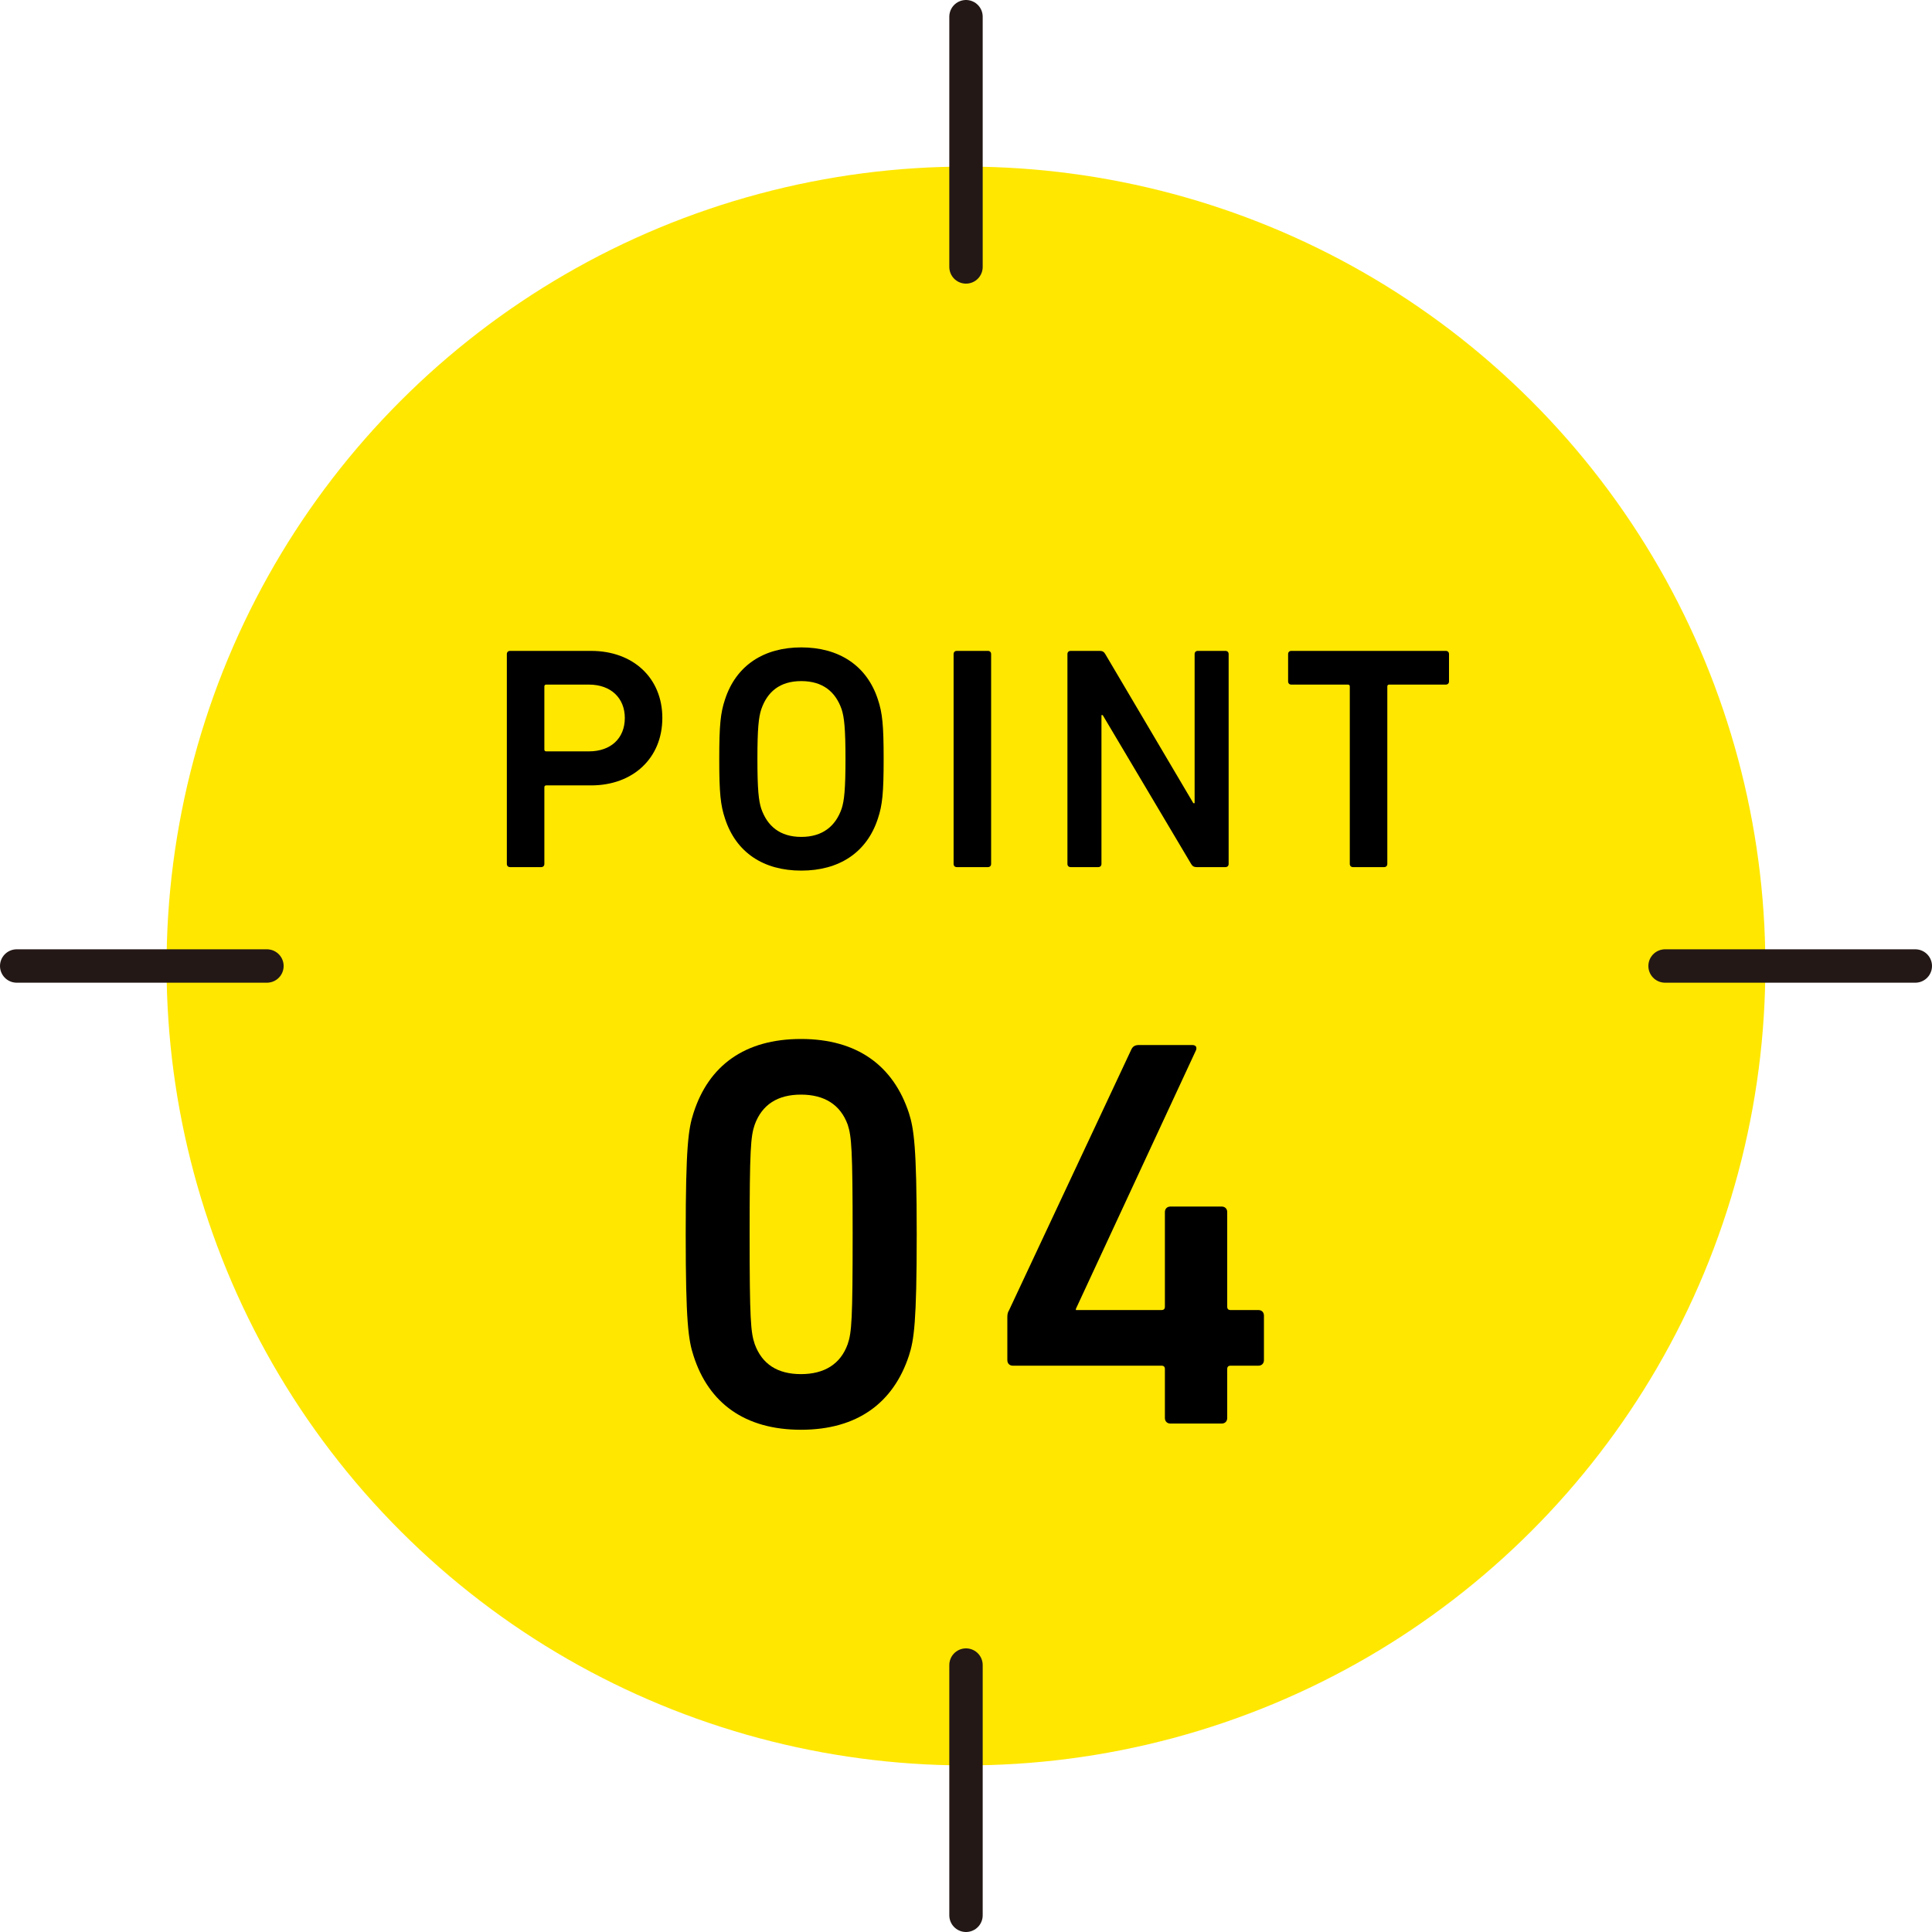
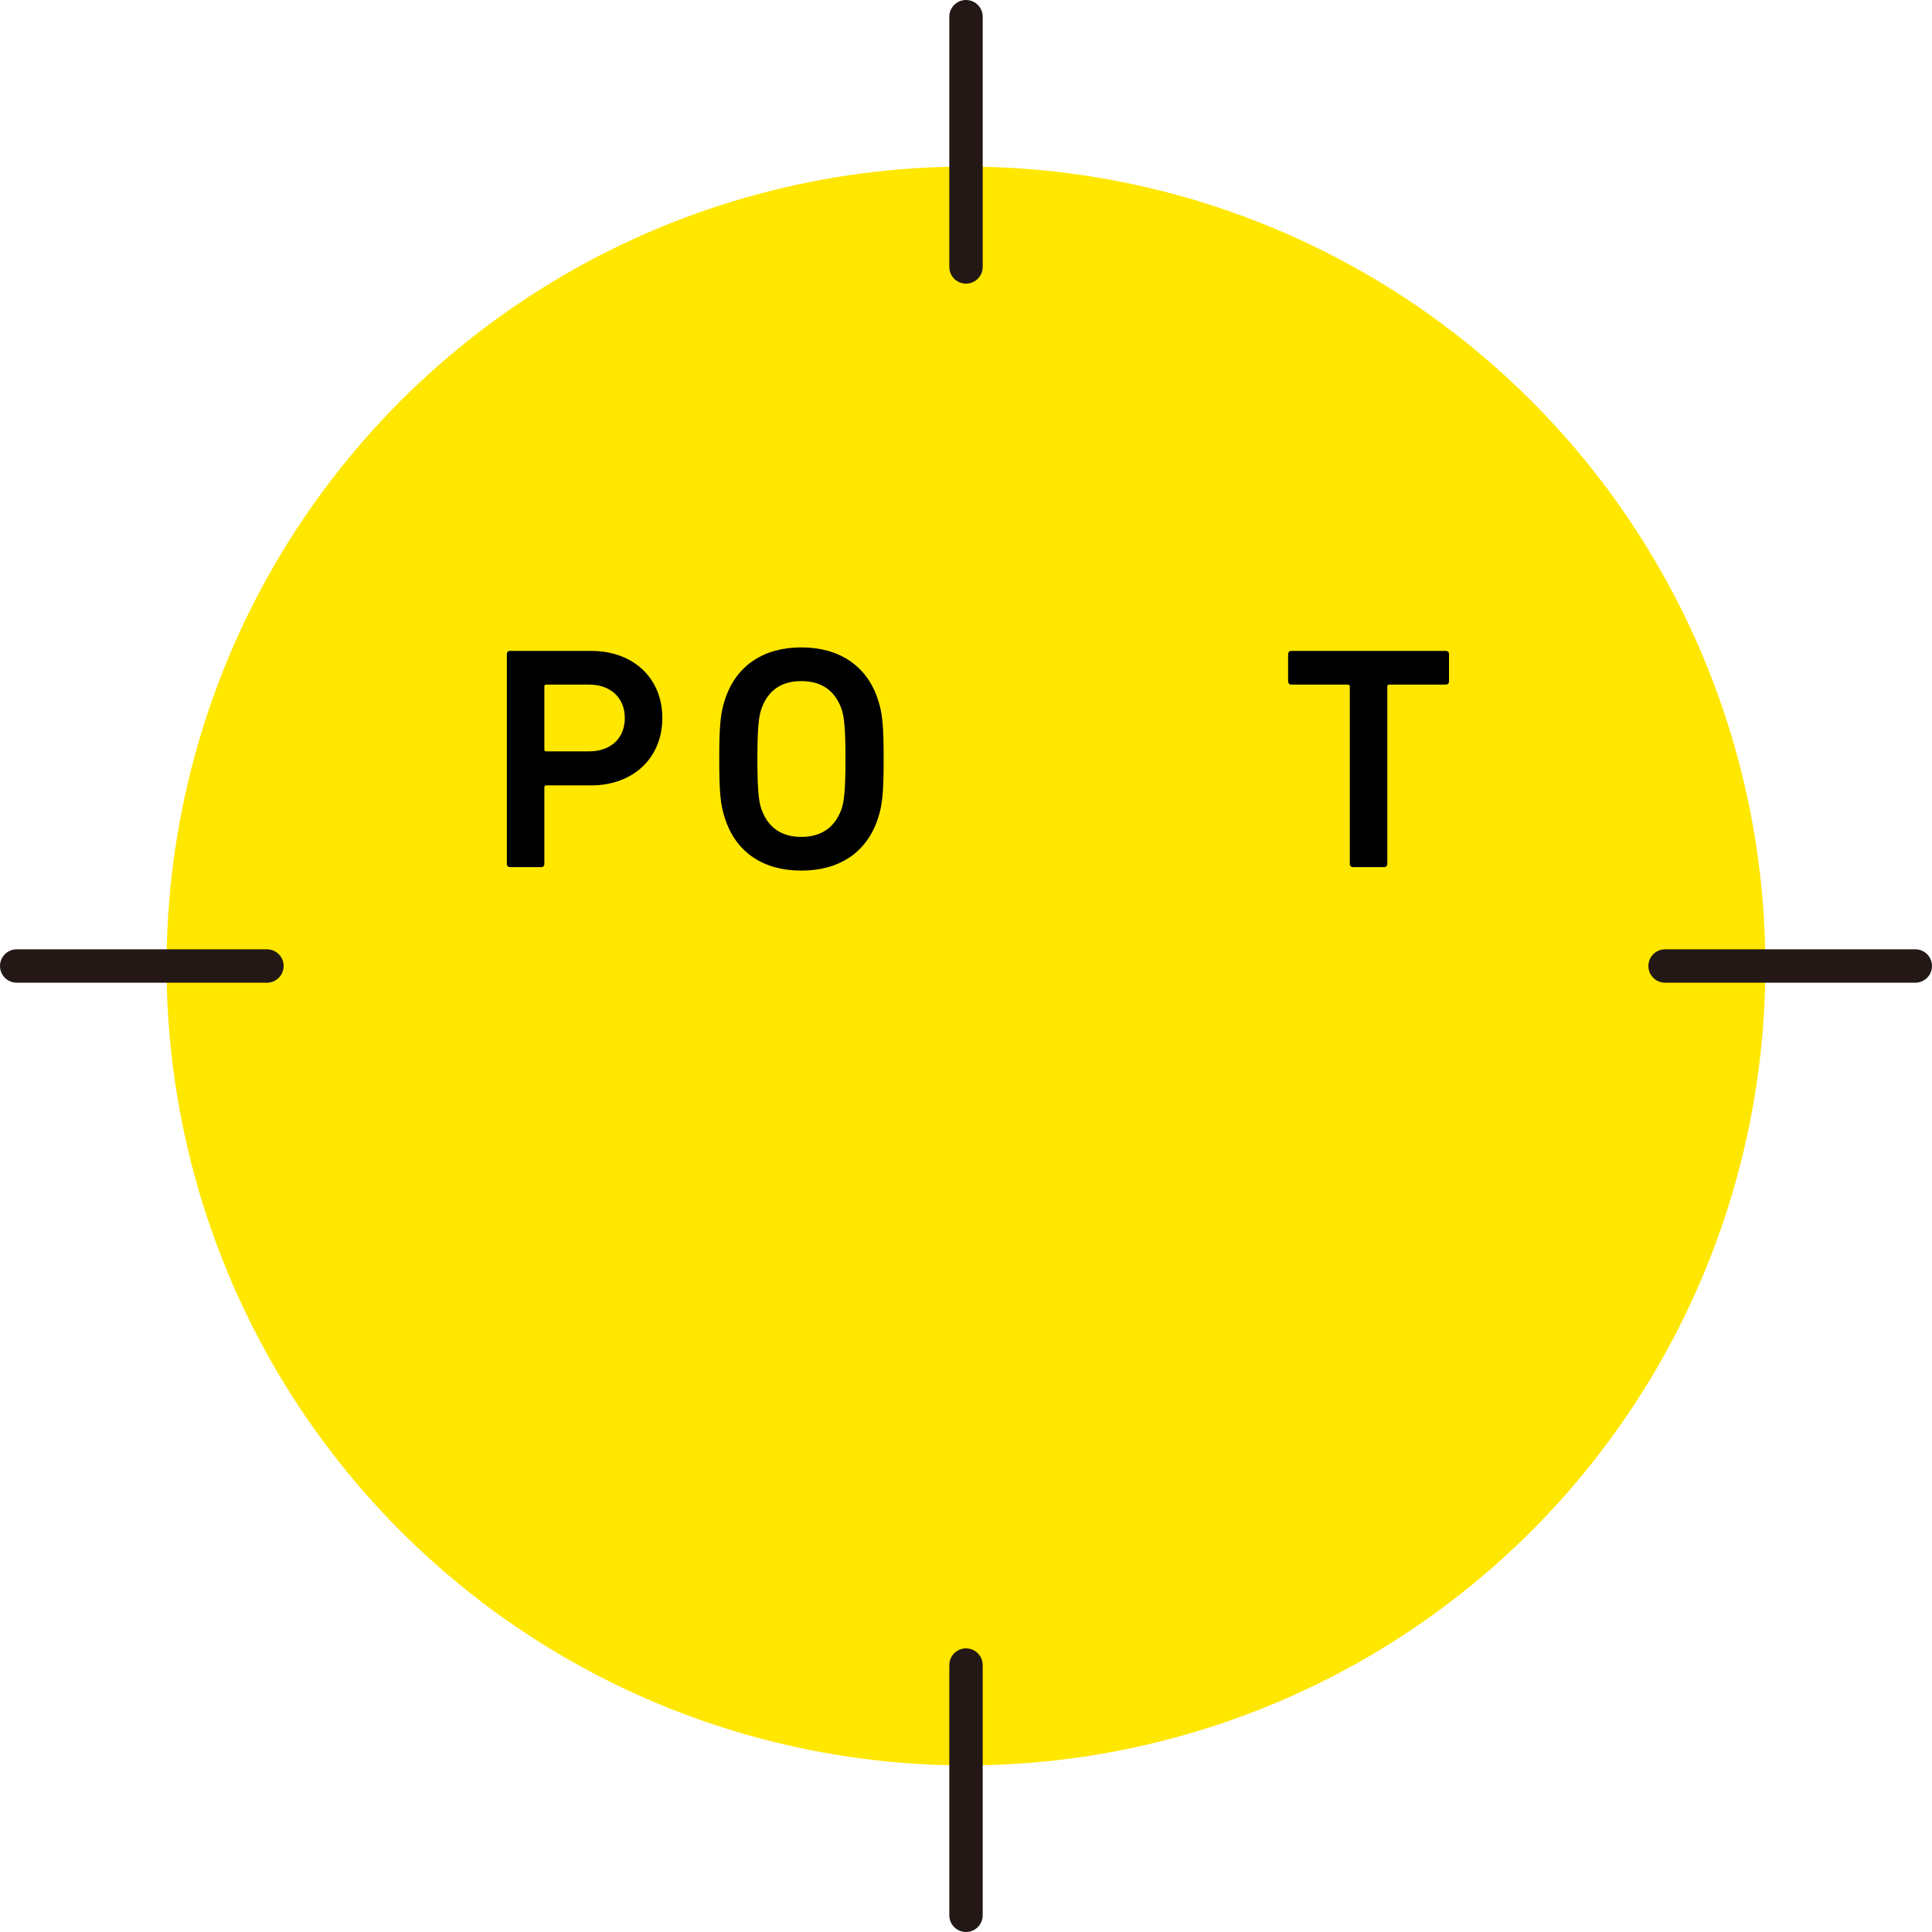
<svg xmlns="http://www.w3.org/2000/svg" id="_レイヤー_2" viewBox="0 0 121.52 121.52">
  <defs>
    <style>.cls-1,.cls-2{stroke-width:0px;}.cls-2{fill:#ffe700;}.cls-3{fill:none;stroke:#231815;stroke-linecap:round;stroke-linejoin:round;stroke-width:2.1px;}</style>
  </defs>
  <g id="_レイヤー_1-2">
    <circle class="cls-2" cx="60.76" cy="60.76" r="50.28" transform="translate(-25.17 60.76) rotate(-45)" />
    <line class="cls-3" x1="60.76" y1="1.05" x2="60.76" y2="16.79" />
    <line class="cls-3" x1="60.76" y1="104.73" x2="60.76" y2="120.47" />
    <line class="cls-3" x1="1.05" y1="60.76" x2="16.79" y2="60.76" />
    <line class="cls-3" x1="104.73" y1="60.76" x2="120.47" y2="60.76" />
    <path class="cls-1" d="m32.08,54.54c-.12,0-.2-.08-.2-.2v-13.2c0-.12.08-.2.2-.2h5.1c2.64,0,4.48,1.7,4.48,4.22s-1.84,4.24-4.48,4.24h-2.82c-.08,0-.12.04-.12.12v4.82c0,.12-.08.2-.2.2h-1.96Zm7.22-9.38c0-1.24-.86-2.1-2.26-2.1h-2.68c-.08,0-.12.04-.12.12v3.96c0,.08.04.12.12.12h2.68c1.4,0,2.26-.84,2.26-2.1Z" />
    <path class="cls-1" d="m45.6,51.48c-.28-.84-.36-1.6-.36-3.74s.08-2.9.36-3.74c.7-2.16,2.46-3.28,4.8-3.28s4.12,1.12,4.82,3.28c.28.84.36,1.6.36,3.74s-.08,2.9-.36,3.74c-.7,2.16-2.46,3.28-4.82,3.28s-4.1-1.12-4.8-3.28Zm7.34-.62c.16-.5.24-1.2.24-3.12s-.08-2.62-.24-3.12c-.38-1.1-1.18-1.78-2.54-1.78s-2.14.68-2.52,1.78c-.16.5-.24,1.18-.24,3.12s.08,2.62.24,3.12c.38,1.1,1.18,1.78,2.52,1.78s2.16-.68,2.54-1.78Z" />
-     <path class="cls-1" d="m59.98,41.14c0-.12.08-.2.2-.2h1.96c.12,0,.2.08.2.2v13.2c0,.12-.08.2-.2.2h-1.96c-.12,0-.2-.08-.2-.2v-13.2Z" />
-     <path class="cls-1" d="m67.14,41.14c0-.12.08-.2.2-.2h1.84c.16,0,.26.06.34.2l5.54,9.38h.08v-9.38c0-.12.08-.2.2-.2h1.74c.12,0,.2.08.2.2v13.2c0,.12-.08.2-.2.2h-1.82c-.16,0-.26-.06-.34-.2l-5.56-9.36h-.08v9.36c0,.12-.08.2-.2.2h-1.74c-.12,0-.2-.08-.2-.2v-13.2Z" />
    <path class="cls-1" d="m85.1,54.54c-.12,0-.2-.08-.2-.2v-11.16c0-.08-.04-.12-.12-.12h-3.56c-.12,0-.2-.08-.2-.2v-1.72c0-.12.08-.2.2-.2h9.72c.12,0,.2.08.2.2v1.72c0,.12-.08.2-.2.2h-3.56c-.08,0-.12.04-.12.12v11.16c0,.12-.08.2-.2.2h-1.96Z" />
-     <path class="cls-1" d="m43.13,77.64c0-5.53.17-6.65.49-7.63.95-2.98,3.22-4.66,6.76-4.66s5.81,1.68,6.79,4.66c.31.98.49,2.1.49,7.63s-.17,6.65-.49,7.63c-.98,2.98-3.26,4.66-6.79,4.66s-5.81-1.68-6.76-4.66c-.32-.98-.49-2.1-.49-7.63Zm7.25,8.79c1.47,0,2.49-.63,2.94-1.89.25-.73.31-1.54.31-6.9s-.07-6.16-.31-6.9c-.46-1.26-1.47-1.89-2.94-1.89s-2.45.63-2.91,1.89c-.25.73-.32,1.54-.32,6.9s.07,6.16.32,6.9c.46,1.26,1.43,1.89,2.91,1.89Z" />
-     <path class="cls-1" d="m63.36,85.55v-2.7c0-.18.03-.32.1-.42l7.7-16.42c.1-.21.25-.28.49-.28h3.33c.25,0,.31.14.25.32l-7.56,16.28v.07h5.39c.14,0,.21-.07.21-.21v-5.95c0-.21.14-.35.35-.35h3.22c.21,0,.35.14.35.35v5.95c0,.14.07.21.21.21h1.75c.21,0,.35.14.35.35v2.8c0,.21-.14.35-.35.35h-1.75c-.14,0-.21.07-.21.21v3.08c0,.21-.14.35-.35.35h-3.22c-.21,0-.35-.14-.35-.35v-3.08c0-.14-.07-.21-.21-.21h-9.35c-.21,0-.35-.14-.35-.35Z" />
  </g>
</svg>